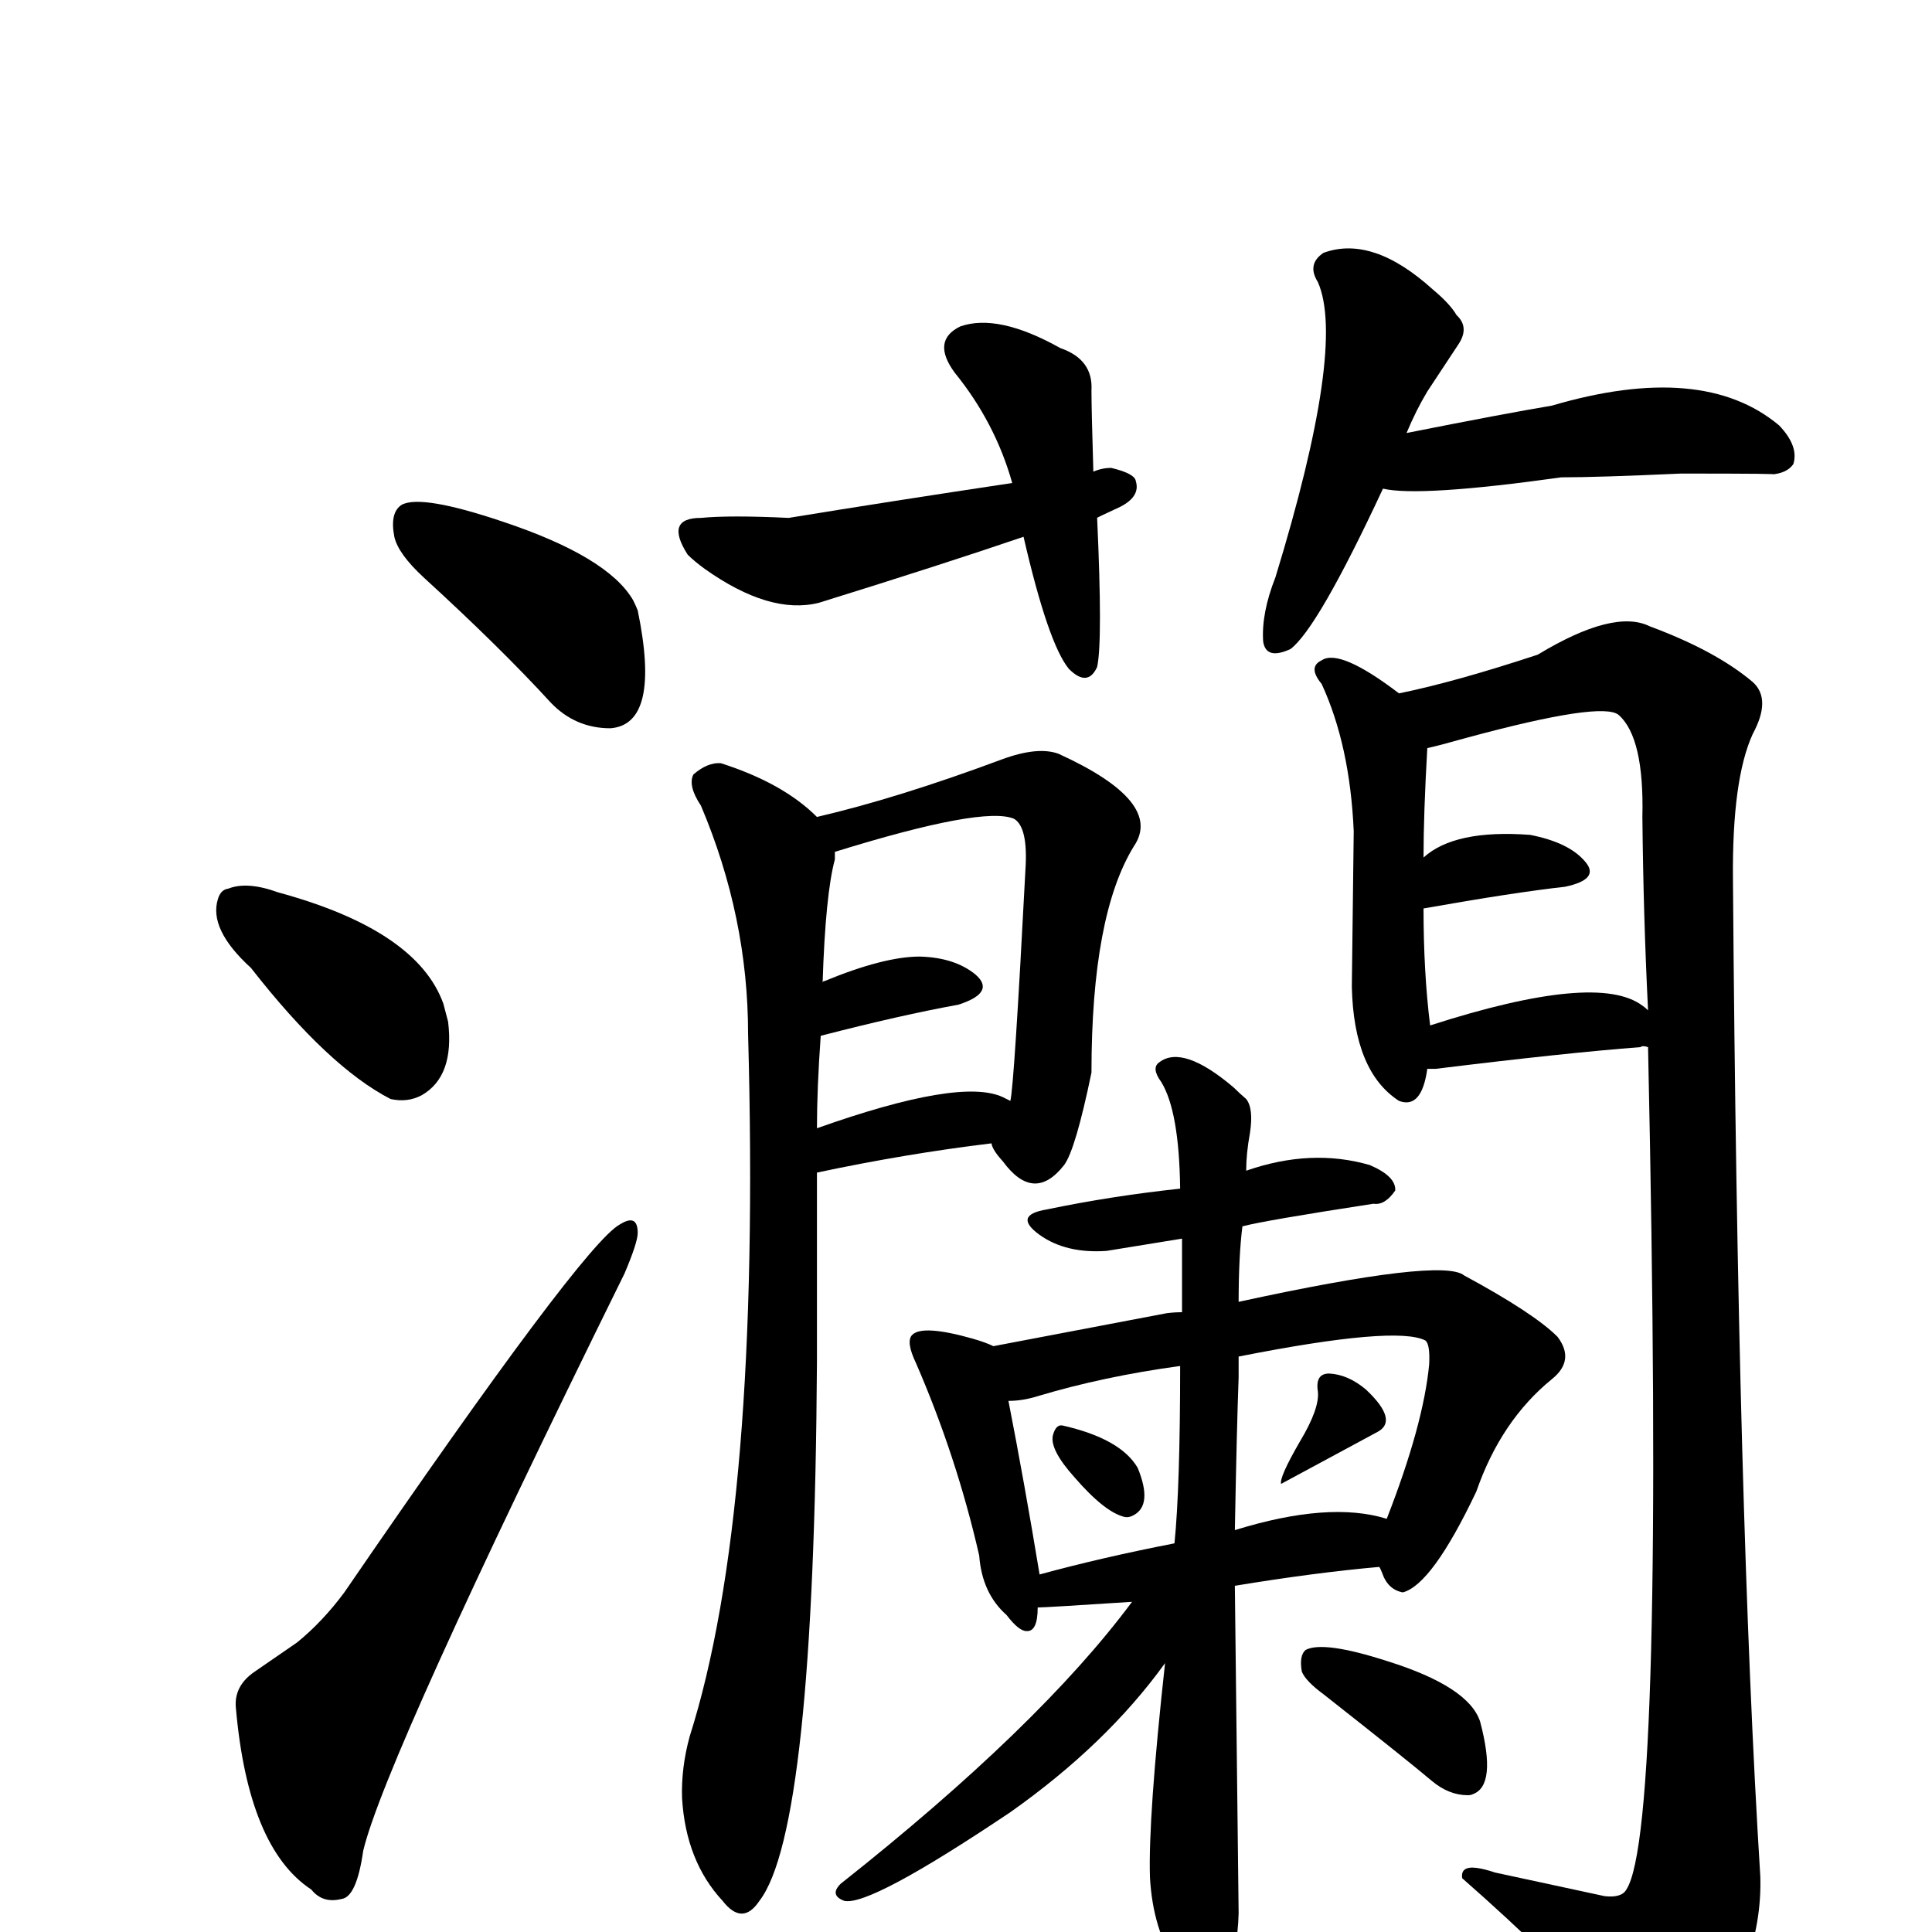
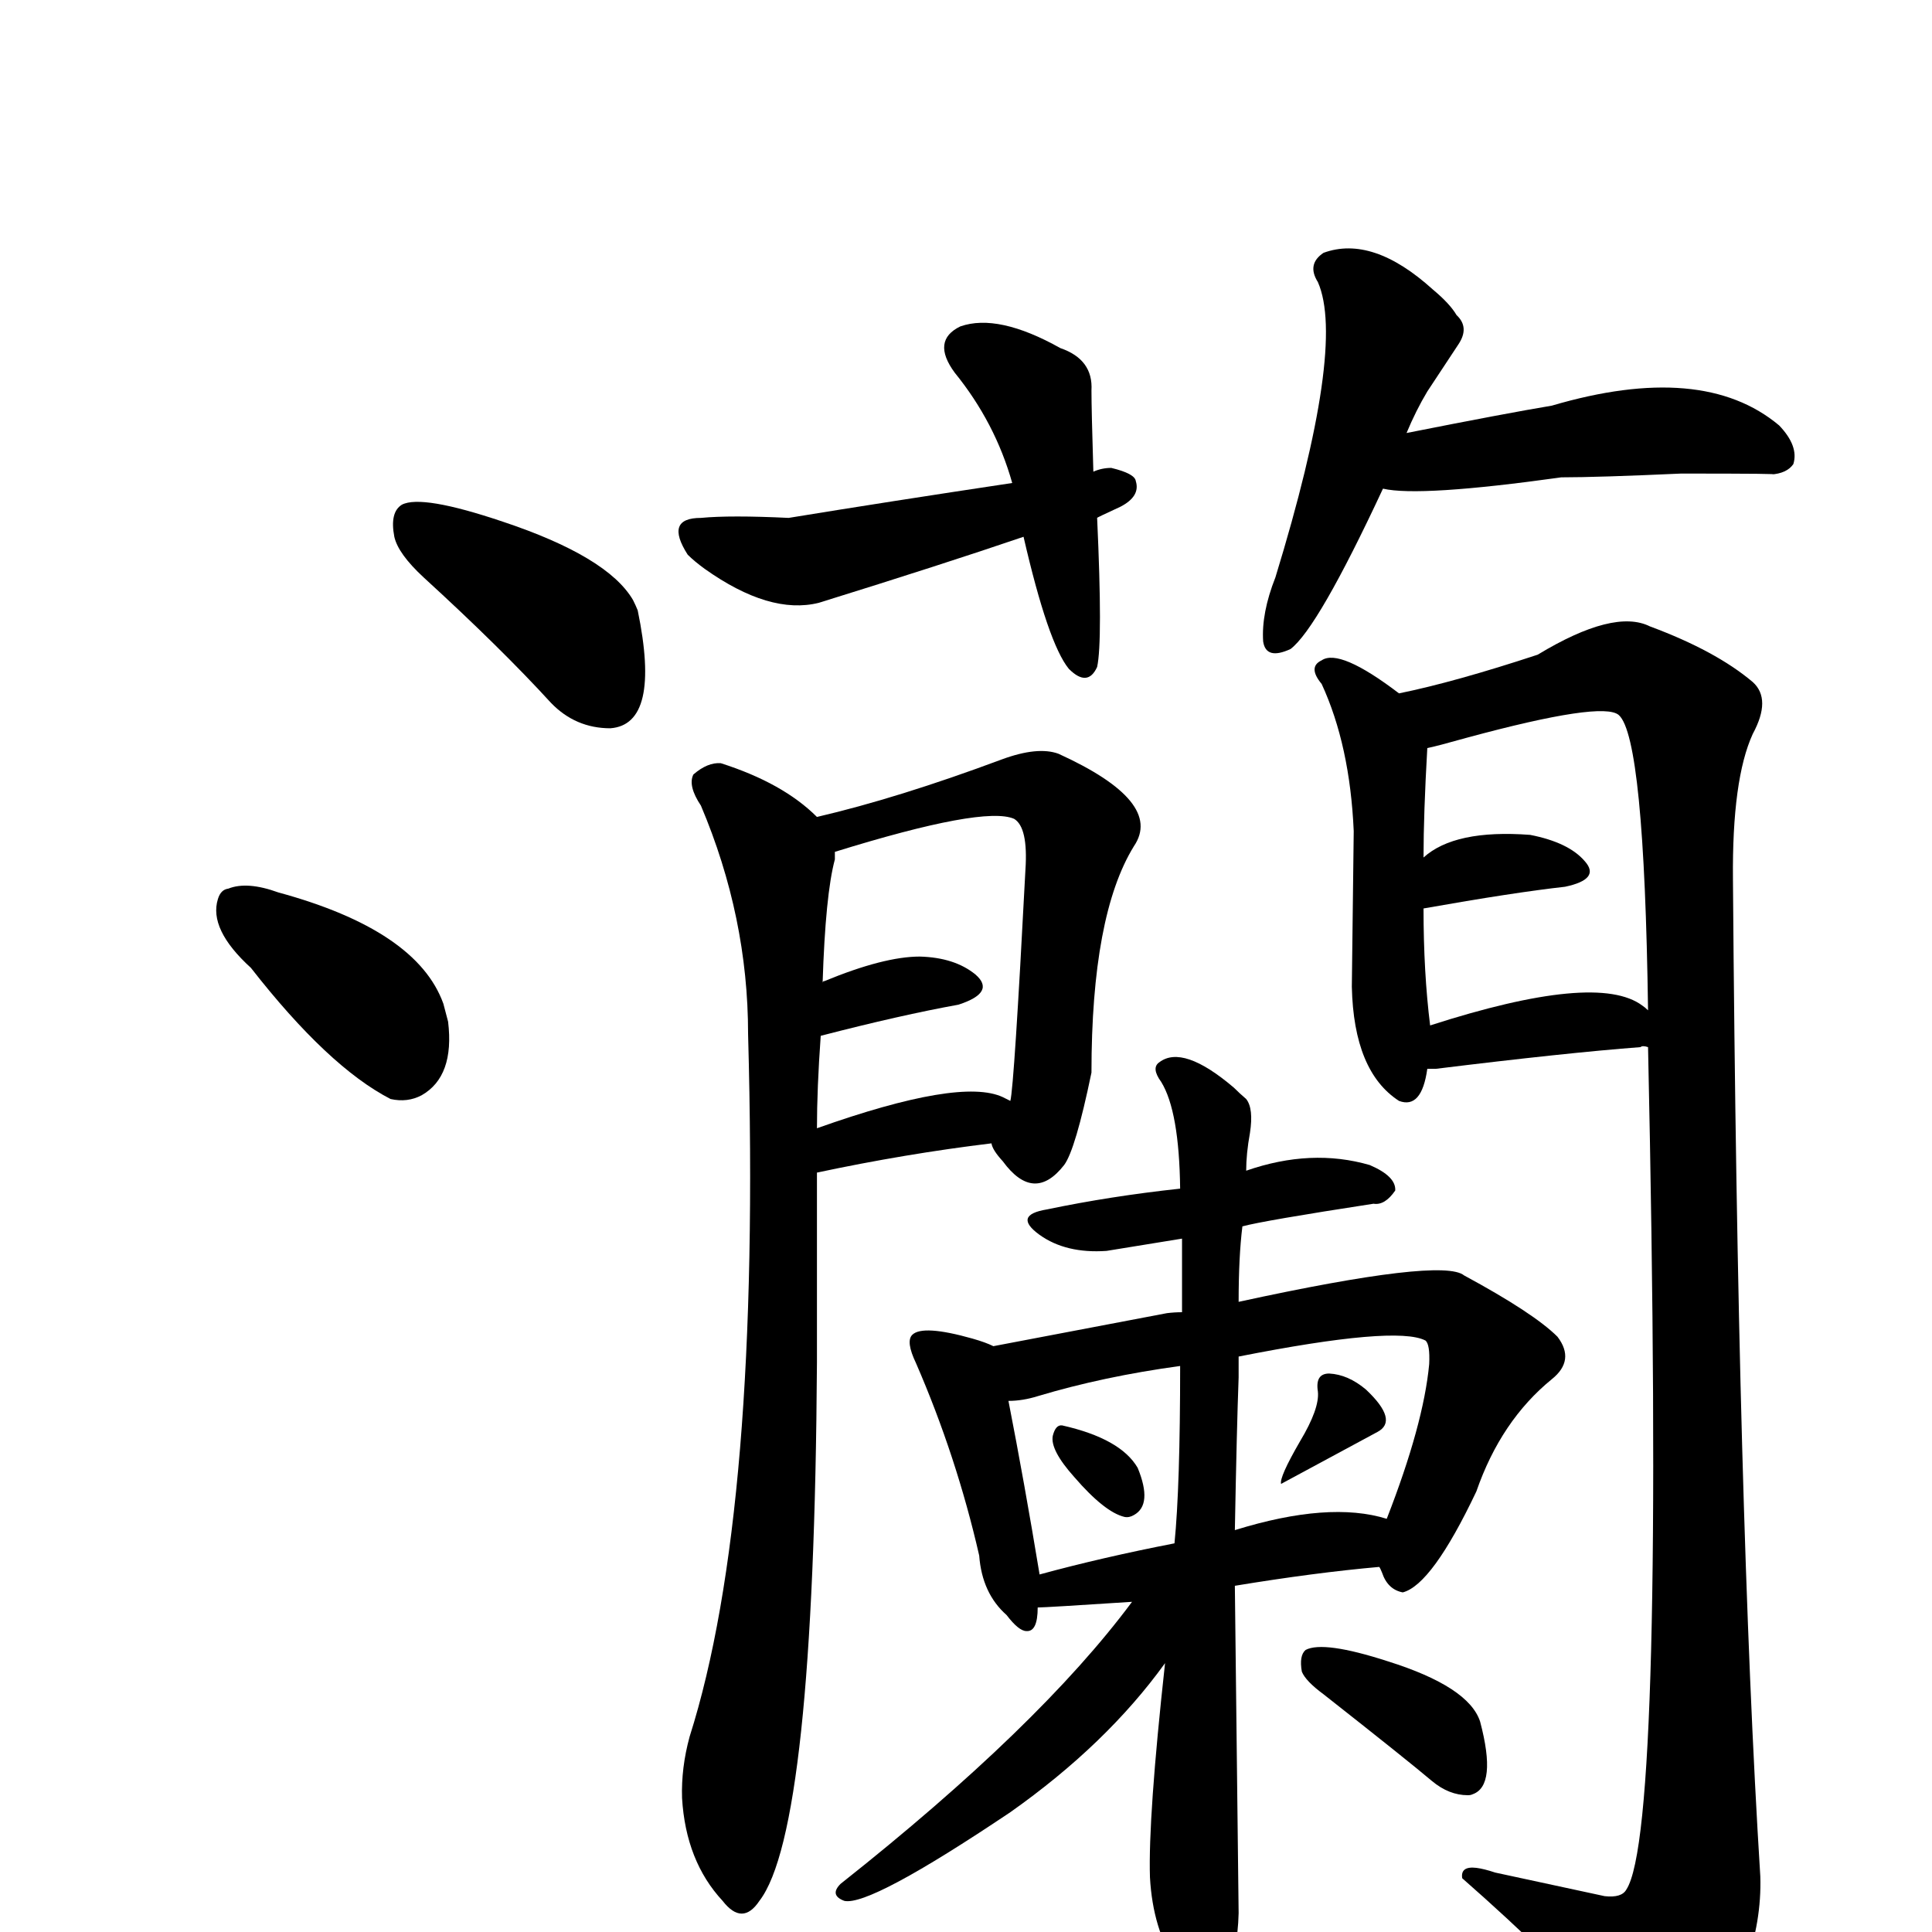
<svg xmlns="http://www.w3.org/2000/svg" version="1.1" width="100%" height="100%" viewBox="0 -410 2048 2048" id="uni7061.svg">
  <defs id="defs1" />
  <g id="g1">
    <path d="M 418,159 Q 413,133 426,125 Q 447,114 533,143 Q 644,180 671,226 Q 674,232 676,237 Q 701,358 647,362 Q 610,362 584,335 Q 531,277 449,202 Q 422,177 418,159 z" id="U_7061_1" style="fill:currentColor" />
    <path d="M 266,616 Q 221,575 231,543 Q 234,533 242,532 Q 262,524 295,536 Q 442,576 470,654 Q 472,662 475,673 Q 482,731 447,751 Q 432,759 414,755 Q 348,721 266,616 z" id="U_7061_2" style="fill:currentColor" />
-     <path d="M 365,1278 Q 618,909 657,888 Q 676,876 676,897 Q 676,907 662,940 Q 408,1455 385,1552 Q 378,1601 362,1603 Q 342,1608 330,1593 Q 263,1549 250,1400 Q 248,1377 270,1362 L 315,1331 Q 342,1309 365,1278 z" id="U_7061_3" style="fill:currentColor" />
    <path d="M 1163,139 Q 1169,270 1163,297 Q 1153,319 1133,299 Q 1111,272 1085,159 Q 1000,188 868,229 Q 816,242 747,193 Q 736,185 729,178 Q 704,139 743,139 Q 774,136 836,139 Q 940,122 1073,102 Q 1055,38 1012,-15 Q 987,-49 1018,-64 Q 1058,-78 1124,-41 Q 1159,-29 1157,4 Q 1157,24 1159,90 Q 1168,86 1178,86 Q 1203,92 1204,100 Q 1209,116 1188,127 Q 1162,139 1163,139 z" id="U_7061_4" style="fill:currentColor" />
    <path d="M 1466,108 Q 1397,256 1368,278 Q 1342,290 1339,270 Q 1337,240 1352,202 Q 1427,-43 1397,-111 Q 1385,-130 1403,-142 Q 1455,-161 1519,-103 Q 1537,-88 1544,-76 Q 1558,-63 1546,-45 L 1513,5 Q 1501,25 1491,49 Q 1597,28 1645,20 Q 1805,-27 1886,41 Q 1907,63 1901,82 Q 1894,92 1877,93 Q 1896,92 1782,92 Q 1694,96 1655,96 Q 1505,117 1466,108 z" id="U_7061_5" style="fill:currentColor" />
    <path d="M 866,833 L 866,1034 Q 863,1530 805,1605 Q 787,1632 766,1605 Q 727,1563 723,1496 Q 722,1464 731,1431 Q 807,1192 793,686 Q 793,562 743,444 Q 729,423 735,411 Q 750,398 764,399 Q 830,420 866,456 Q 952,436 1062,395 Q 1100,381 1122,389 Q 1234,440 1202,487 Q 1157,560 1157,727 Q 1140,809 1128,825 Q 1096,866 1063,821 Q 1052,809 1051,802 Q 960,813 866,833 z M 1071,757 Q 1075,742 1087,512 Q 1090,467 1075,458 Q 1043,444 885,493 L 885,501 Q 875,538 872,632 Q 872,630 874,630 Q 937,604 975,604 Q 1012,605 1034,623 Q 1056,642 1016,655 Q 955,666 870,688 Q 866,744 866,786 Q 1018,732 1063,753 L 1071,757 z" id="U_7061_6" style="fill:currentColor" />
-     <path d="M 1513,723 Q 1507,766 1483,757 Q 1435,726 1433,636 L 1435,471 Q 1431,380 1401,315 Q 1386,297 1401,290 Q 1420,277 1483,325 Q 1542,313 1630,284 Q 1711,235 1749,254 Q 1819,280 1858,313 Q 1878,331 1858,368 Q 1836,416 1837,522 Q 1842,1195 1866,1579 Q 1869,1675 1796,1769 Q 1777,1788 1763,1779 Q 1740,1770 1719,1746 Q 1648,1667 1550,1581 Q 1548,1568 1565,1570 Q 1573,1571 1585,1575 L 1701,1600 Q 1719,1602 1724,1593 Q 1765,1531 1747,700 Q 1741,698 1739,700 Q 1660,706 1522,723 L 1513,723 z M 1747,661 Q 1742,560 1741,456 Q 1743,372 1716,348 Q 1699,333 1555,372 Q 1523,381 1513,383 Q 1509,453 1509,499 Q 1542,469 1622,475 Q 1663,483 1680,503 Q 1697,522 1659,530 Q 1605,536 1509,553 Q 1509,621 1516,677 Q 1693,620 1741,656 Q 1744,658 1747,661 z" id="U_7061_7" style="fill:currentColor" />
+     <path d="M 1513,723 Q 1507,766 1483,757 Q 1435,726 1433,636 L 1435,471 Q 1431,380 1401,315 Q 1386,297 1401,290 Q 1420,277 1483,325 Q 1542,313 1630,284 Q 1711,235 1749,254 Q 1819,280 1858,313 Q 1878,331 1858,368 Q 1836,416 1837,522 Q 1842,1195 1866,1579 Q 1869,1675 1796,1769 Q 1777,1788 1763,1779 Q 1740,1770 1719,1746 Q 1648,1667 1550,1581 Q 1548,1568 1565,1570 Q 1573,1571 1585,1575 L 1701,1600 Q 1719,1602 1724,1593 Q 1765,1531 1747,700 Q 1741,698 1739,700 Q 1660,706 1522,723 L 1513,723 z M 1747,661 Q 1743,372 1716,348 Q 1699,333 1555,372 Q 1523,381 1513,383 Q 1509,453 1509,499 Q 1542,469 1622,475 Q 1663,483 1680,503 Q 1697,522 1659,530 Q 1605,536 1509,553 Q 1509,621 1516,677 Q 1693,620 1741,656 Q 1744,658 1747,661 z" id="U_7061_7" style="fill:currentColor" />
    <path d="M 1116,1112 Q 1119,1100 1126,1101 Q 1188,1115 1206,1146 Q 1222,1185 1202,1196 Q 1197,1199 1192,1198 Q 1171,1193 1139,1156 Q 1113,1127 1116,1112 z" id="U_7061_8" style="fill:currentColor" />
    <path d="M 1397,1065 Q 1394,1046 1409,1046 Q 1429,1047 1448,1063 Q 1483,1096 1460,1108 L 1358,1163 Q 1356,1156 1378,1118 Q 1399,1083 1397,1065 z" id="U_7061_9" style="fill:currentColor" />
    <path d="M 1253,981 L 1253,903 L 1173,916 Q 1130,919 1102,899 Q 1073,878 1110,872 Q 1177,858 1251,850 Q 1250,768 1231,737 Q 1220,722 1229,716 Q 1254,697 1308,743 Q 1314,749 1321,755 Q 1329,765 1325,791 Q 1321,813 1321,831 Q 1390,807 1452,825 Q 1480,837 1479,852 Q 1468,868 1456,866 Q 1339,884 1317,890 Q 1313,922 1313,970 Q 1529,923 1552,942 Q 1626,982 1651,1007 Q 1670,1032 1645,1052 Q 1591,1096 1565,1171 Q 1518,1270 1487,1278 Q 1471,1275 1465,1257 Q 1463,1252 1462,1251 Q 1394,1257 1309,1271 L 1313,1618 Q 1312,1660 1298,1689 Q 1281,1735 1247,1673 Q 1222,1635 1219,1580 Q 1217,1517 1235,1353 Q 1173,1439 1071,1511 Q 922,1611 895,1605 Q 879,1599 891,1587 Q 1102,1420 1200,1288 Q 1108,1294 1100,1294 Q 1100,1320 1088,1319 Q 1080,1319 1067,1302 Q 1041,1279 1038,1239 Q 1014,1134 971,1035 Q 960,1012 967,1005 Q 978,994 1031,1009 Q 1045,1013 1053,1017 L 1237,982 Q 1245,981 1253,981 z M 1069,1075 Q 1086,1162 1102,1259 Q 1168,1241 1245,1226 Q 1251,1166 1251,1038 Q 1170,1049 1100,1070 Q 1084,1075 1069,1075 z M 1313,1050 Q 1311,1104 1309,1212 Q 1409,1181 1470,1200 Q 1509,1100 1515,1036 Q 1516,1015 1511,1011 Q 1480,995 1313,1028 L 1313,1050 z M 1380,1362 Q 1377,1345 1384,1339 Q 1403,1329 1471,1351 Q 1557,1378 1569,1415 Q 1587,1483 1561,1492 Q 1559,1493 1556,1493 Q 1536,1493 1518,1478 Q 1492,1456 1403,1386 Q 1384,1372 1380,1362 z" id="U_7061_10" style="fill:currentColor" />
  </g>
</svg>